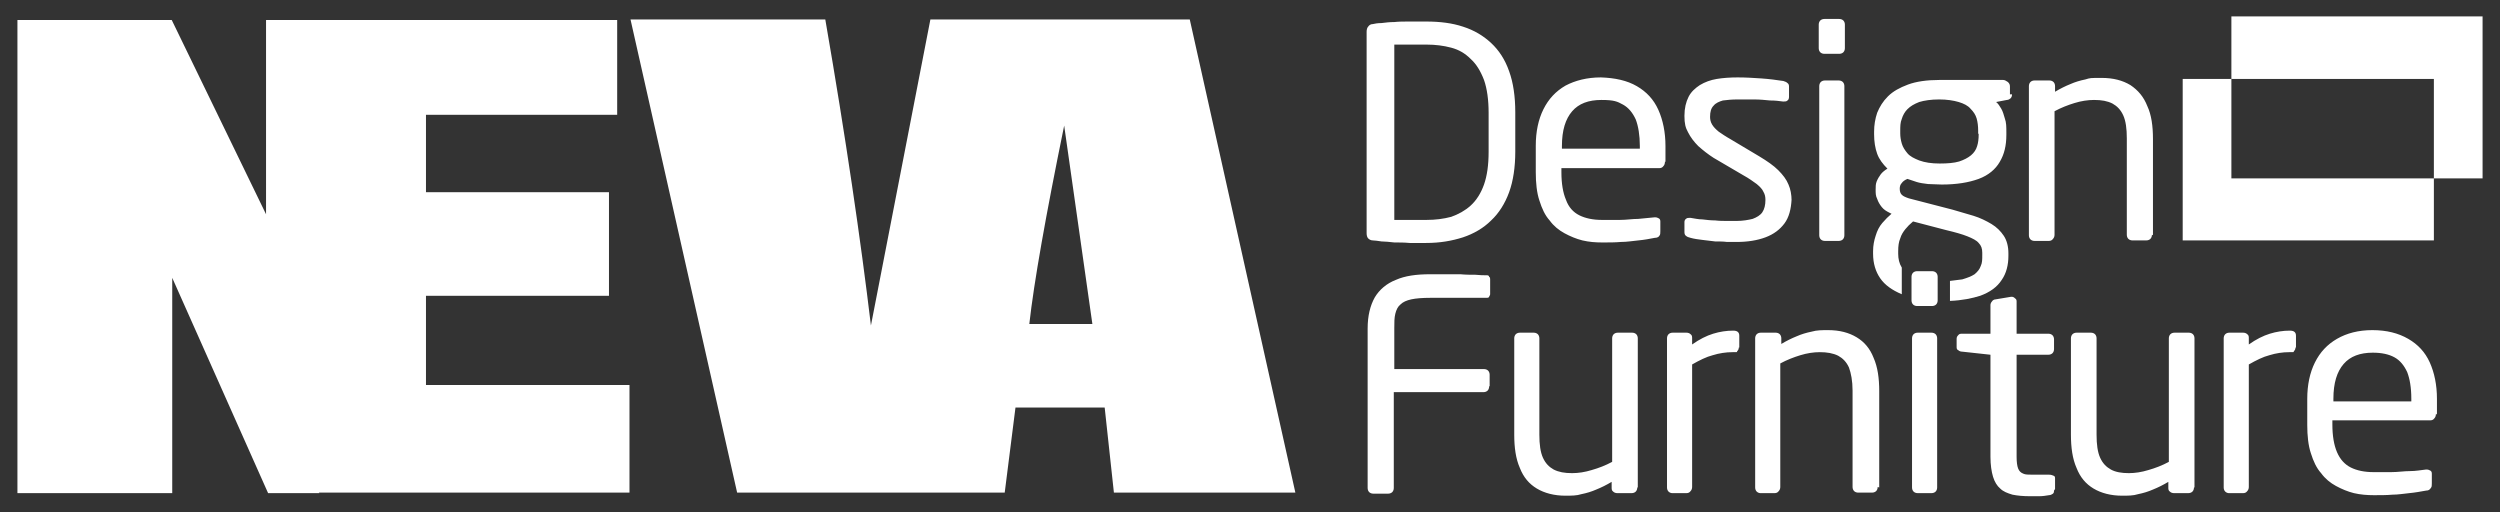
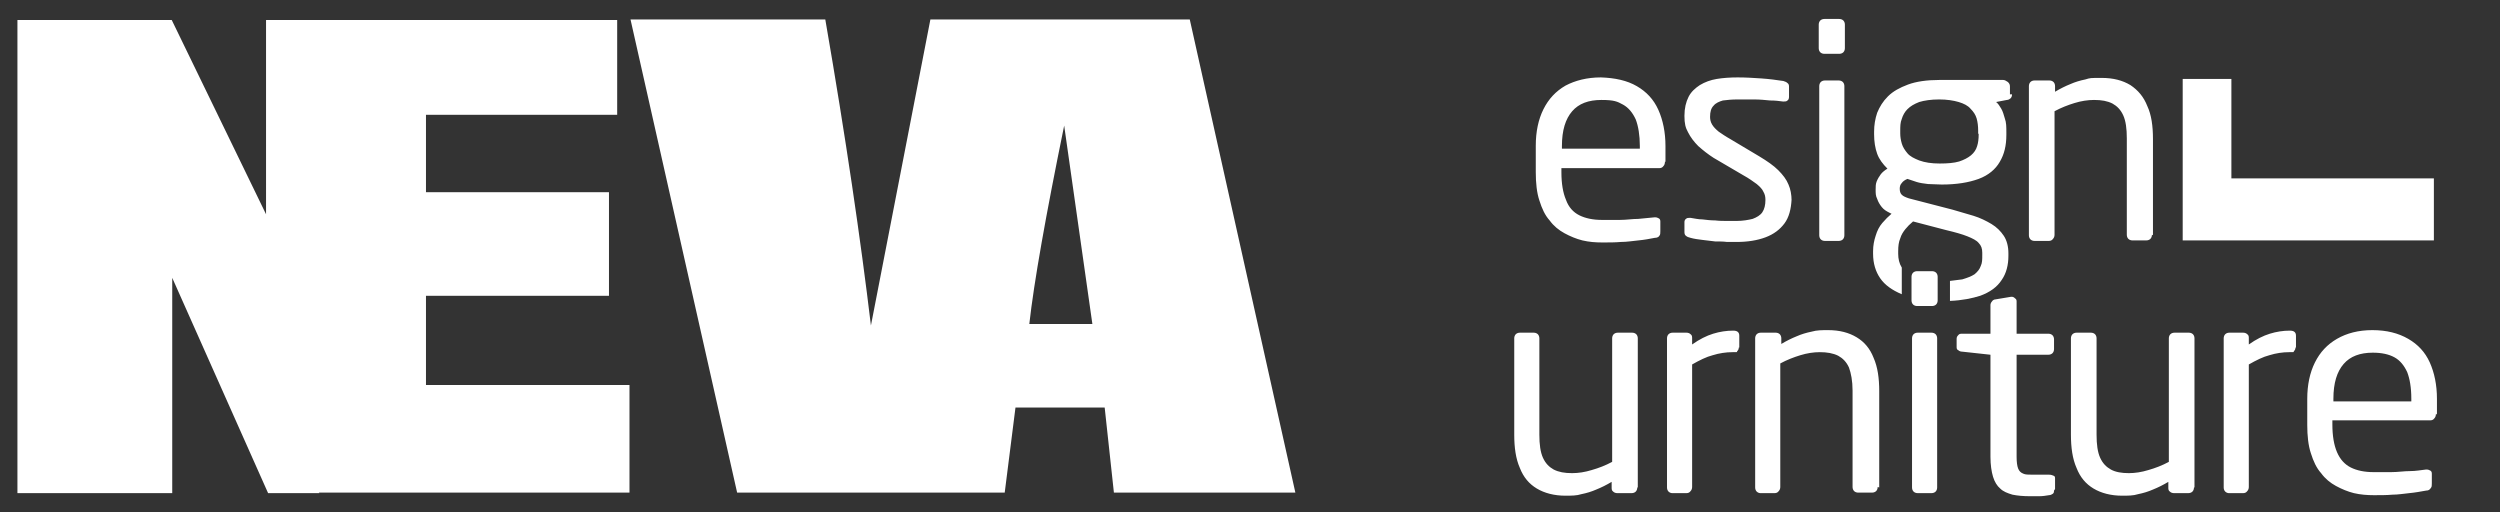
<svg xmlns="http://www.w3.org/2000/svg" id="_ÎÓÈ_1" data-name="—ÎÓÈ_1" viewBox="0 0 487.7 99.9">
  <rect x="0" y="0" width="487.7" height="99.9" fill="#333333" stroke="none" />
  <defs>
    <style> .cls-1 { fill-rule: evenodd; } .cls-1, .cls-2 { fill: #fff; stroke-width: 0px; } </style>
  </defs>
  <g>
    <g>
-       <path class="cls-2" d="m295.6,29.6v-7.7c0-3.1-.4-5.8-1.2-8-.8-2.3-2-4.1-3.5-5.5-1.5-1.4-3.3-2.5-5.5-3.2-2.1-.7-4.5-1-7.2-1s-2.2,0-3.2,0c-1.1,0-2.1,0-3,.1-.9,0-1.7.1-2.5.2-.7,0-1.3.1-1.7.2-.4,0-.7.2-.9.5-.2.2-.3.6-.3,1v39.3c0,.4.1.8.3,1,.2.2.5.4.9.4.4,0,1,.1,1.7.2.7,0,1.5.1,2.5.2.9,0,1.9,0,3,.1,1.1,0,2.1,0,3.2,0,2.7,0,5-.4,7.2-1.1,2.1-.7,4-1.8,5.5-3.3,1.5-1.4,2.7-3.3,3.5-5.5s1.2-4.9,1.2-7.9h0Zm-5.2,0c0,2.6-.3,4.7-.9,6.4-.6,1.7-1.5,3.1-2.6,4.1-1.1,1-2.4,1.7-3.8,2.2-1.5.4-3.1.6-4.8.6h-2.4c-.7,0-1.4,0-2.1,0-.6,0-1.2,0-1.8,0V8.7c.6,0,1.2,0,1.9,0,.6,0,1.3,0,2,0,.7,0,1.5,0,2.4,0,1.7,0,3.3.2,4.8.6,1.5.4,2.7,1.1,3.8,2.2,1.1,1,1.9,2.3,2.6,4.1.6,1.7.9,3.9.9,6.4v7.7Z" />
      <path class="cls-2" d="m324.9,31.6v-3.1c0-2.7-.5-5.1-1.4-7.1-.9-2-2.3-3.5-4.2-4.6-1.9-1.1-4.2-1.6-7-1.7-2.7,0-5,.6-6.9,1.6-1.9,1.1-3.3,2.6-4.3,4.6-1,2-1.5,4.4-1.5,7.1v5.2c0,2.1.2,4,.7,5.5.5,1.6,1.1,2.9,2,3.9.8,1.1,1.8,1.9,2.9,2.5,1.1.6,2.3,1.1,3.5,1.4,1.3.3,2.5.4,3.9.4,1.3,0,2.5,0,3.6-.1,1.2,0,2.3-.2,3.4-.3s2.2-.3,3.2-.5c.5,0,.8-.2.9-.4.2-.2.2-.5.2-.9v-1.9c0-.3-.1-.5-.3-.6-.2-.1-.4-.2-.6-.2h-.3c-.9.1-1.9.2-3.1.3-1.2,0-2.3.2-3.6.2-1.2,0-2.4,0-3.5,0-1.7,0-3.2-.3-4.4-.9-1.2-.6-2.1-1.6-2.6-3-.6-1.4-.9-3.2-.9-5.4v-.8h19.1c.3,0,.6-.1.8-.4.2-.2.3-.5.3-.9h0Zm-5.1-2.6h-15.1v-.5c0-3.1.7-5.3,2-6.8,1.3-1.5,3.2-2.2,5.7-2.2s3.1.3,4.2.9c1.1.6,1.9,1.6,2.5,2.9.5,1.3.8,3.1.8,5.2v.5Zm29.7,10.1c0-1.1-.2-2.2-.6-3.1-.4-1-1.1-1.9-2-2.8-.9-.9-2.2-1.8-3.7-2.7l-5.7-3.4c-.9-.5-1.6-1-2.2-1.4-.6-.5-1-.9-1.3-1.4-.3-.5-.4-1-.4-1.5,0-1,.2-1.7.7-2.2.4-.5,1.1-.8,1.8-1,.8-.1,1.7-.2,2.8-.2,1.1,0,2.2,0,3.3,0,1.1,0,2.1.1,3.1.2,1,0,1.8.1,2.5.2h.2c.3,0,.5,0,.7-.2.2-.1.3-.4.3-.7v-1.9c0-.3,0-.6-.3-.8-.2-.2-.5-.3-.8-.4-1.3-.2-2.8-.4-4.3-.5-1.5-.1-3-.2-4.6-.2-1.5,0-2.9.1-4.1.3-1.2.2-2.3.6-3.3,1.2-.9.6-1.7,1.3-2.2,2.3-.5,1-.8,2.2-.8,3.7s.2,2.3.7,3.2c.5,1,1.2,1.9,2,2.7.9.8,1.9,1.6,3,2.3l5.8,3.4c1.1.6,1.9,1.2,2.6,1.7.6.5,1.1,1,1.3,1.5.3.5.4,1,.4,1.6,0,1-.2,1.8-.6,2.4-.4.6-1.1,1-1.9,1.3-.8.2-1.9.4-3.1.4-.5,0-1.2,0-1.9,0-.7,0-1.5,0-2.3-.1-.8,0-1.7-.1-2.5-.2-.8,0-1.6-.2-2.3-.3h-.2c-.3,0-.5,0-.7.2-.2.1-.3.4-.3.6v2c0,.3.1.6.3.7.2.2.5.3.9.4.7.2,1.5.3,2.3.4.8.1,1.7.2,2.5.3.8,0,1.6,0,2.3.1.7,0,1.4,0,1.9,0,2.1,0,4-.3,5.6-.9,1.6-.6,2.8-1.5,3.7-2.7.9-1.2,1.3-2.8,1.4-4.7h0Zm10.4-29.7v-4.6c0-.3-.1-.6-.3-.8-.2-.2-.5-.3-.8-.3h-2.9c-.3,0-.6.1-.8.3-.2.2-.3.5-.3.8v4.6c0,.3.1.6.3.8.2.2.5.3.8.3h2.9c.3,0,.6-.1.8-.3.2-.2.3-.5.3-.8h0Zm-.1,36.5v-29.1c0-.3-.1-.6-.3-.8-.2-.2-.5-.3-.8-.3h-2.7c-.3,0-.6.1-.8.3-.2.2-.3.5-.3.8v29.1c0,.3.1.6.3.8.2.2.5.3.8.3h2.7c.3,0,.6-.1.8-.3.2-.2.3-.5.3-.8h0Zm32.3-27.5v-1.5c0-.4-.1-.6-.4-.9-.3-.2-.6-.4-.9-.4h-12.5c-2.4,0-4.5.3-6.1.9-1.6.6-2.9,1.3-3.9,2.3-1,1-1.6,2-2.1,3.2-.4,1.2-.6,2.4-.6,3.7v.5c0,1.4.2,2.7.6,3.8.4,1.1,1.1,2,2,2.9-.5.3-1,.7-1.3,1.1-.3.4-.6.9-.8,1.4-.2.5-.2,1-.2,1.6h0c0,.7,0,1.2.3,1.8.2.6.5,1.1.9,1.6.4.5.9.8,1.5,1.1l.4.2c-.6.5-1.2,1.1-1.8,1.8-.6.7-1,1.5-1.3,2.5-.3.9-.5,1.9-.5,3v.5c0,1.9.5,3.5,1.4,4.8.9,1.3,2.3,2.3,4.2,3.1v-5.2c-.5-.8-.7-1.7-.7-2.7v-.5c0-1,.1-1.8.4-2.5.2-.7.6-1.3,1-1.8.4-.5.9-1,1.5-1.5l6.5,1.7c1.7.4,3.1.8,4.1,1.2,1,.4,1.8.8,2.2,1.3.5.5.7,1.1.7,1.9v.5c0,.8,0,1.5-.3,2.1-.2.6-.6,1.1-1.2,1.6-.6.4-1.4.7-2.4,1-.7.1-1.5.2-2.4.3v3.9c2.4-.1,4.3-.5,5.9-1,1.9-.7,3.3-1.7,4.2-3.1.9-1.3,1.3-2.9,1.3-4.7v-.5c0-1.3-.3-2.5-.9-3.4-.6-.9-1.4-1.7-2.4-2.3-1-.6-2.2-1.2-3.5-1.6-1.3-.4-2.7-.8-4.1-1.2l-8.5-2.2c-.6-.2-1.1-.4-1.4-.7-.3-.3-.4-.7-.4-1.2,0-.4.1-.8.4-1.1.2-.3.6-.6,1.1-.8.6.2,1.2.4,1.8.6.6.2,1.4.3,2.2.4.8,0,1.7.1,2.7.1,2.9,0,5.3-.4,7.2-1.1,1.9-.7,3.3-1.9,4.1-3.3.9-1.5,1.3-3.2,1.3-5.3v-.5c0-1,0-1.9-.3-2.7-.2-.7-.4-1.4-.7-1.9-.3-.5-.6-1-1-1.3l2.1-.4c.3,0,.6-.2.7-.3.2-.2.3-.4.3-.8h0Zm-6.1,7.8c0,.9-.1,1.7-.3,2.3-.2.7-.6,1.3-1.2,1.8-.6.5-1.4.9-2.3,1.2-1,.3-2.3.4-3.8.4-1.6,0-2.9-.2-4-.6-1-.4-1.8-.8-2.3-1.4-.5-.6-.9-1.2-1.1-1.9-.2-.7-.3-1.3-.3-2v-.5c0-.8,0-1.6.3-2.3.2-.7.6-1.4,1.1-1.9.6-.6,1.3-1,2.3-1.4,1-.3,2.3-.5,3.9-.5,1.5,0,2.8.2,3.8.5,1,.3,1.8.7,2.3,1.3.6.6,1,1.2,1.2,1.9.2.7.3,1.5.3,2.4v.5Zm34,19.7v-18.8c0-2.5-.3-4.7-1.1-6.4-.7-1.8-1.8-3.1-3.3-4.1-1.5-.9-3.3-1.4-5.6-1.4s-2.2,0-3.2.3c-1,.2-2,.5-2.9.9-1,.4-2,.9-3,1.5v-1.1c0-.3-.1-.6-.3-.8-.2-.2-.5-.3-.8-.3h-2.9c-.3,0-.6.1-.8.3-.2.2-.3.5-.3.8v29.1c0,.3.1.6.3.8.2.2.5.3.8.3h2.8c.3,0,.6-.1.8-.4.2-.2.3-.5.3-.8v-24.1c1.3-.7,2.6-1.2,3.9-1.6,1.3-.4,2.6-.6,3.8-.6,1.5,0,2.6.2,3.6.7.9.5,1.6,1.2,2.1,2.3.5,1.1.7,2.6.7,4.5v18.8c0,.3.1.6.3.8.2.2.5.3.8.3h2.7c.3,0,.6-.1.8-.3.2-.2.3-.5.3-.8h0Z" />
    </g>
-     <path class="cls-2" d="m290.6,75.3v-2.2c0-.3-.1-.6-.3-.8-.2-.2-.5-.3-.8-.3h-17.5v-8c0-1.1,0-2,.2-2.8.2-.8.5-1.4,1-1.8.5-.5,1.2-.8,2.1-1,.9-.2,2.2-.3,3.7-.3h11c.2,0,.4,0,.5-.2,0-.1.2-.3.2-.5v-2.9c0-.2,0-.4-.2-.5,0-.2-.2-.3-.4-.3-.6,0-1.4,0-2.3-.1-.9,0-1.9,0-2.9-.1-1.1,0-2.1,0-3.1,0-1,0-2,0-2.8,0-2.7,0-4.9.3-6.7,1.1-1.8.7-3.2,1.9-4.1,3.4-.9,1.6-1.4,3.6-1.4,6.1v31.1c0,.3.1.6.3.8.2.2.5.3.8.3h2.9c.3,0,.6-.1.8-.3.2-.2.3-.5.3-.8v-18.7h17.5c.3,0,.6-.1.8-.3.2-.2.3-.5.3-.8h0Z" />
    <path class="cls-2" d="m319.5,95.1v-29.1c0-.3-.1-.6-.3-.8-.2-.2-.5-.3-.8-.3h-2.8c-.3,0-.6.1-.8.3-.2.2-.3.5-.3.8v24.1c-1.3.7-2.6,1.2-4,1.6-1.3.4-2.6.6-3.8.6-1.5,0-2.6-.2-3.6-.7-.9-.5-1.6-1.2-2.1-2.3-.5-1.1-.7-2.6-.7-4.5v-18.8c0-.3-.1-.6-.3-.8-.2-.2-.5-.3-.8-.3h-2.7c-.3,0-.6.1-.8.3-.2.2-.3.5-.3.8v18.8c0,2.5.3,4.7,1.1,6.5.7,1.8,1.8,3.1,3.3,4,1.5.9,3.4,1.4,5.6,1.4,1.1,0,2.2,0,3.1-.3,1-.2,2-.5,2.9-.9,1-.4,2-.9,3-1.5v1.1c0,.3,0,.6.3.8.2.2.5.3.8.3h2.8c.3,0,.6-.1.8-.3.2-.2.3-.5.3-.8h0Zm19.8-27.3v-2.3c0-.7-.4-1-1.2-1-1.3,0-2.6.2-3.9.6-1.3.4-2.7,1.1-4.1,2.1v-1.2c0-.3,0-.6-.3-.8-.2-.2-.5-.3-.8-.3h-2.7c-.3,0-.6.1-.8.3-.2.2-.3.5-.3.8v29.1c0,.3.1.6.3.8.2.2.5.3.7.3h2.8c.3,0,.6-.1.8-.4.2-.2.3-.5.3-.8v-23.9c1.4-.8,2.8-1.5,4-1.8,1.3-.4,2.6-.6,3.9-.6s.7,0,.9-.2c.2-.2.3-.4.3-.7h0Zm27.3,27.3v-18.8c0-2.5-.3-4.7-1.1-6.5-.7-1.8-1.8-3.1-3.3-4-1.5-.9-3.3-1.4-5.6-1.4-1.1,0-2.2,0-3.2.3-1,.2-2,.5-2.9.9-1,.4-2,.9-3,1.5v-1.1c0-.3-.1-.6-.3-.8-.2-.2-.5-.3-.8-.3h-2.9c-.3,0-.6.1-.8.3-.2.2-.3.5-.3.8v29.1c0,.3.1.6.3.8.2.2.5.3.7.3h2.8c.3,0,.6-.1.8-.4.2-.2.3-.5.3-.8v-24.1c1.3-.7,2.6-1.2,3.9-1.6,1.3-.4,2.6-.6,3.8-.6,1.4,0,2.6.2,3.6.7.9.5,1.6,1.2,2.1,2.3.4,1.1.7,2.6.7,4.5v18.8c0,.3.1.6.3.8.2.2.5.3.8.3h2.7c.3,0,.6-.1.8-.3.2-.2.3-.5.3-.8h0Zm11.4-36.5v-4.6c0-.3-.1-.6-.3-.8-.2-.2-.5-.3-.8-.3h-2.9c-.3,0-.6.1-.8.3-.2.2-.3.5-.3.8v4.6c0,.3.1.6.3.8.2.2.5.3.8.3h2.9c.3,0,.6-.1.8-.3.2-.2.3-.5.3-.8h0Zm-.1,36.5v-29.1c0-.3-.1-.6-.3-.8-.2-.2-.5-.3-.8-.3h-2.7c-.3,0-.6.1-.8.3-.2.2-.3.5-.3.8v29.1c0,.3.1.6.3.8.2.2.5.3.8.3h2.7c.3,0,.6-.1.8-.3.2-.2.3-.5.3-.8h0Zm23,.3v-2c0-.3,0-.5-.3-.6-.2-.1-.5-.2-.9-.2h-3.2c-.8,0-1.4,0-1.8-.2-.5-.2-.8-.5-1-1-.2-.5-.3-1.3-.3-2.3v-19.9h6.2c.3,0,.6-.1.8-.3.2-.2.3-.5.3-.8v-1.9c0-.3-.1-.6-.3-.8-.2-.2-.5-.3-.8-.3h-6.2v-6.2c0-.3,0-.5-.3-.7-.2-.2-.4-.3-.6-.3h-.2l-3,.5c-.3,0-.6.2-.7.4-.2.2-.3.5-.3.7v5.6h-5.5c-.3,0-.6,0-.8.3-.2.2-.3.4-.3.7v1.5c0,.3,0,.6.3.7.2.2.5.3.8.3l5.5.6v19.9c0,1.6.2,2.9.5,3.9.3,1,.8,1.8,1.4,2.3.6.6,1.4.9,2.4,1.2,1,.2,2.1.3,3.4.3s1.2,0,1.8,0c.7,0,1.3-.1,1.9-.2.4,0,.6-.2.8-.3.2-.2.2-.4.2-.6h0Zm27.2-.3v-29.1c0-.3-.1-.6-.3-.8-.2-.2-.5-.3-.8-.3h-2.8c-.3,0-.6.1-.8.3-.2.2-.3.5-.3.8v24.1c-1.3.7-2.6,1.2-4,1.6-1.3.4-2.6.6-3.8.6-1.4,0-2.6-.2-3.5-.7-.9-.5-1.6-1.2-2.1-2.3-.5-1.1-.7-2.6-.7-4.5v-18.8c0-.3-.1-.6-.3-.8-.2-.2-.5-.3-.8-.3h-2.8c-.3,0-.6.1-.8.3-.2.2-.3.5-.3.8v18.8c0,2.5.3,4.7,1.1,6.5.7,1.8,1.8,3.1,3.3,4,1.5.9,3.4,1.4,5.6,1.4,1.1,0,2.2,0,3.1-.3,1-.2,2-.5,2.9-.9,1-.4,2-.9,3-1.5v1.1c0,.3,0,.6.3.8.2.2.5.3.8.3h2.8c.3,0,.6-.1.8-.3.2-.2.3-.5.3-.8h0Zm19.8-27.3v-2.3c0-.7-.4-1-1.2-1-1.3,0-2.6.2-3.9.6-1.3.4-2.7,1.1-4.1,2.1v-1.2c0-.3,0-.6-.3-.8-.2-.2-.5-.3-.8-.3h-2.7c-.3,0-.6.1-.8.3-.2.2-.3.5-.3.8v29.1c0,.3.1.6.3.8.2.2.5.3.7.3h2.8c.3,0,.6-.1.8-.4.2-.2.3-.5.3-.8v-23.9c1.4-.8,2.8-1.5,4-1.8,1.3-.4,2.6-.6,3.9-.6s.7,0,.9-.2c.2-.2.3-.4.3-.7h0Zm27.5,13.1v-3.1c0-2.7-.5-5.1-1.4-7.1-.9-2-2.3-3.5-4.2-4.6-1.9-1.1-4.2-1.7-7-1.7-2.7,0-5,.6-6.9,1.7-1.9,1.1-3.3,2.6-4.3,4.6-1,2-1.5,4.4-1.5,7.1v5.1c0,2.1.2,4,.7,5.5.5,1.6,1.1,2.9,2,3.9.8,1.1,1.8,1.9,2.9,2.5,1.1.6,2.3,1.1,3.5,1.4,1.3.3,2.6.4,3.9.4s2.5,0,3.6-.1c1.1,0,2.3-.2,3.3-.3,1.1-.1,2.2-.3,3.3-.5.5,0,.7-.2.9-.5.2-.2.2-.5.2-.9v-1.9c0-.3-.1-.5-.3-.6-.2-.1-.4-.2-.6-.2h-.3c-.9.1-1.9.3-3.1.3-1.1,0-2.3.2-3.6.2-1.2,0-2.4,0-3.5,0-1.7,0-3.2-.3-4.4-.9-1.2-.6-2.1-1.6-2.7-3-.6-1.4-.9-3.2-.9-5.4v-.8h19.1c.3,0,.6-.1.8-.4.2-.2.3-.5.3-.9h0Zm-5.1-2.6h-15.1v-.5c0-3.1.7-5.3,2-6.8,1.3-1.5,3.2-2.2,5.7-2.2,1.7,0,3.1.3,4.2.9,1.1.6,1.9,1.6,2.5,2.9.5,1.3.8,3,.8,5.2v.5Z" />
  </g>
  <g>
    <polygon class="cls-1" points="435.3 15.4 425.8 15.4 425.8 46.9 474.8 46.9 474.8 34.8 435.3 34.8 435.3 15.4" />
-     <polygon class="cls-1" points="435.3 3.2 435.3 15.4 474.8 15.4 474.8 34.8 484.3 34.8 484.3 3.2 435.3 3.2" />
  </g>
  <path class="cls-2" d="m232.1,3.8l20.6,92.3h-35.4l-1.8-16.6h-17.4l-2.1,16.6h-52.2L123,3.8h38c4,23.1,6.9,43,8.9,59.7l11.6-59.7h50.7ZM62.3,96.2h-10l-18.7-42v42H3.4V3.9h30.1l18.4,37.9V3.9h68.5v18.5h-37.3v15.1h35.7v20.2h-35.7v17.4h39.7v21h-60.6Zm150.8-33l-5.5-38.7c-3.6,17.6-5.9,30.6-6.8,38.7h12.3Z" />
</svg>